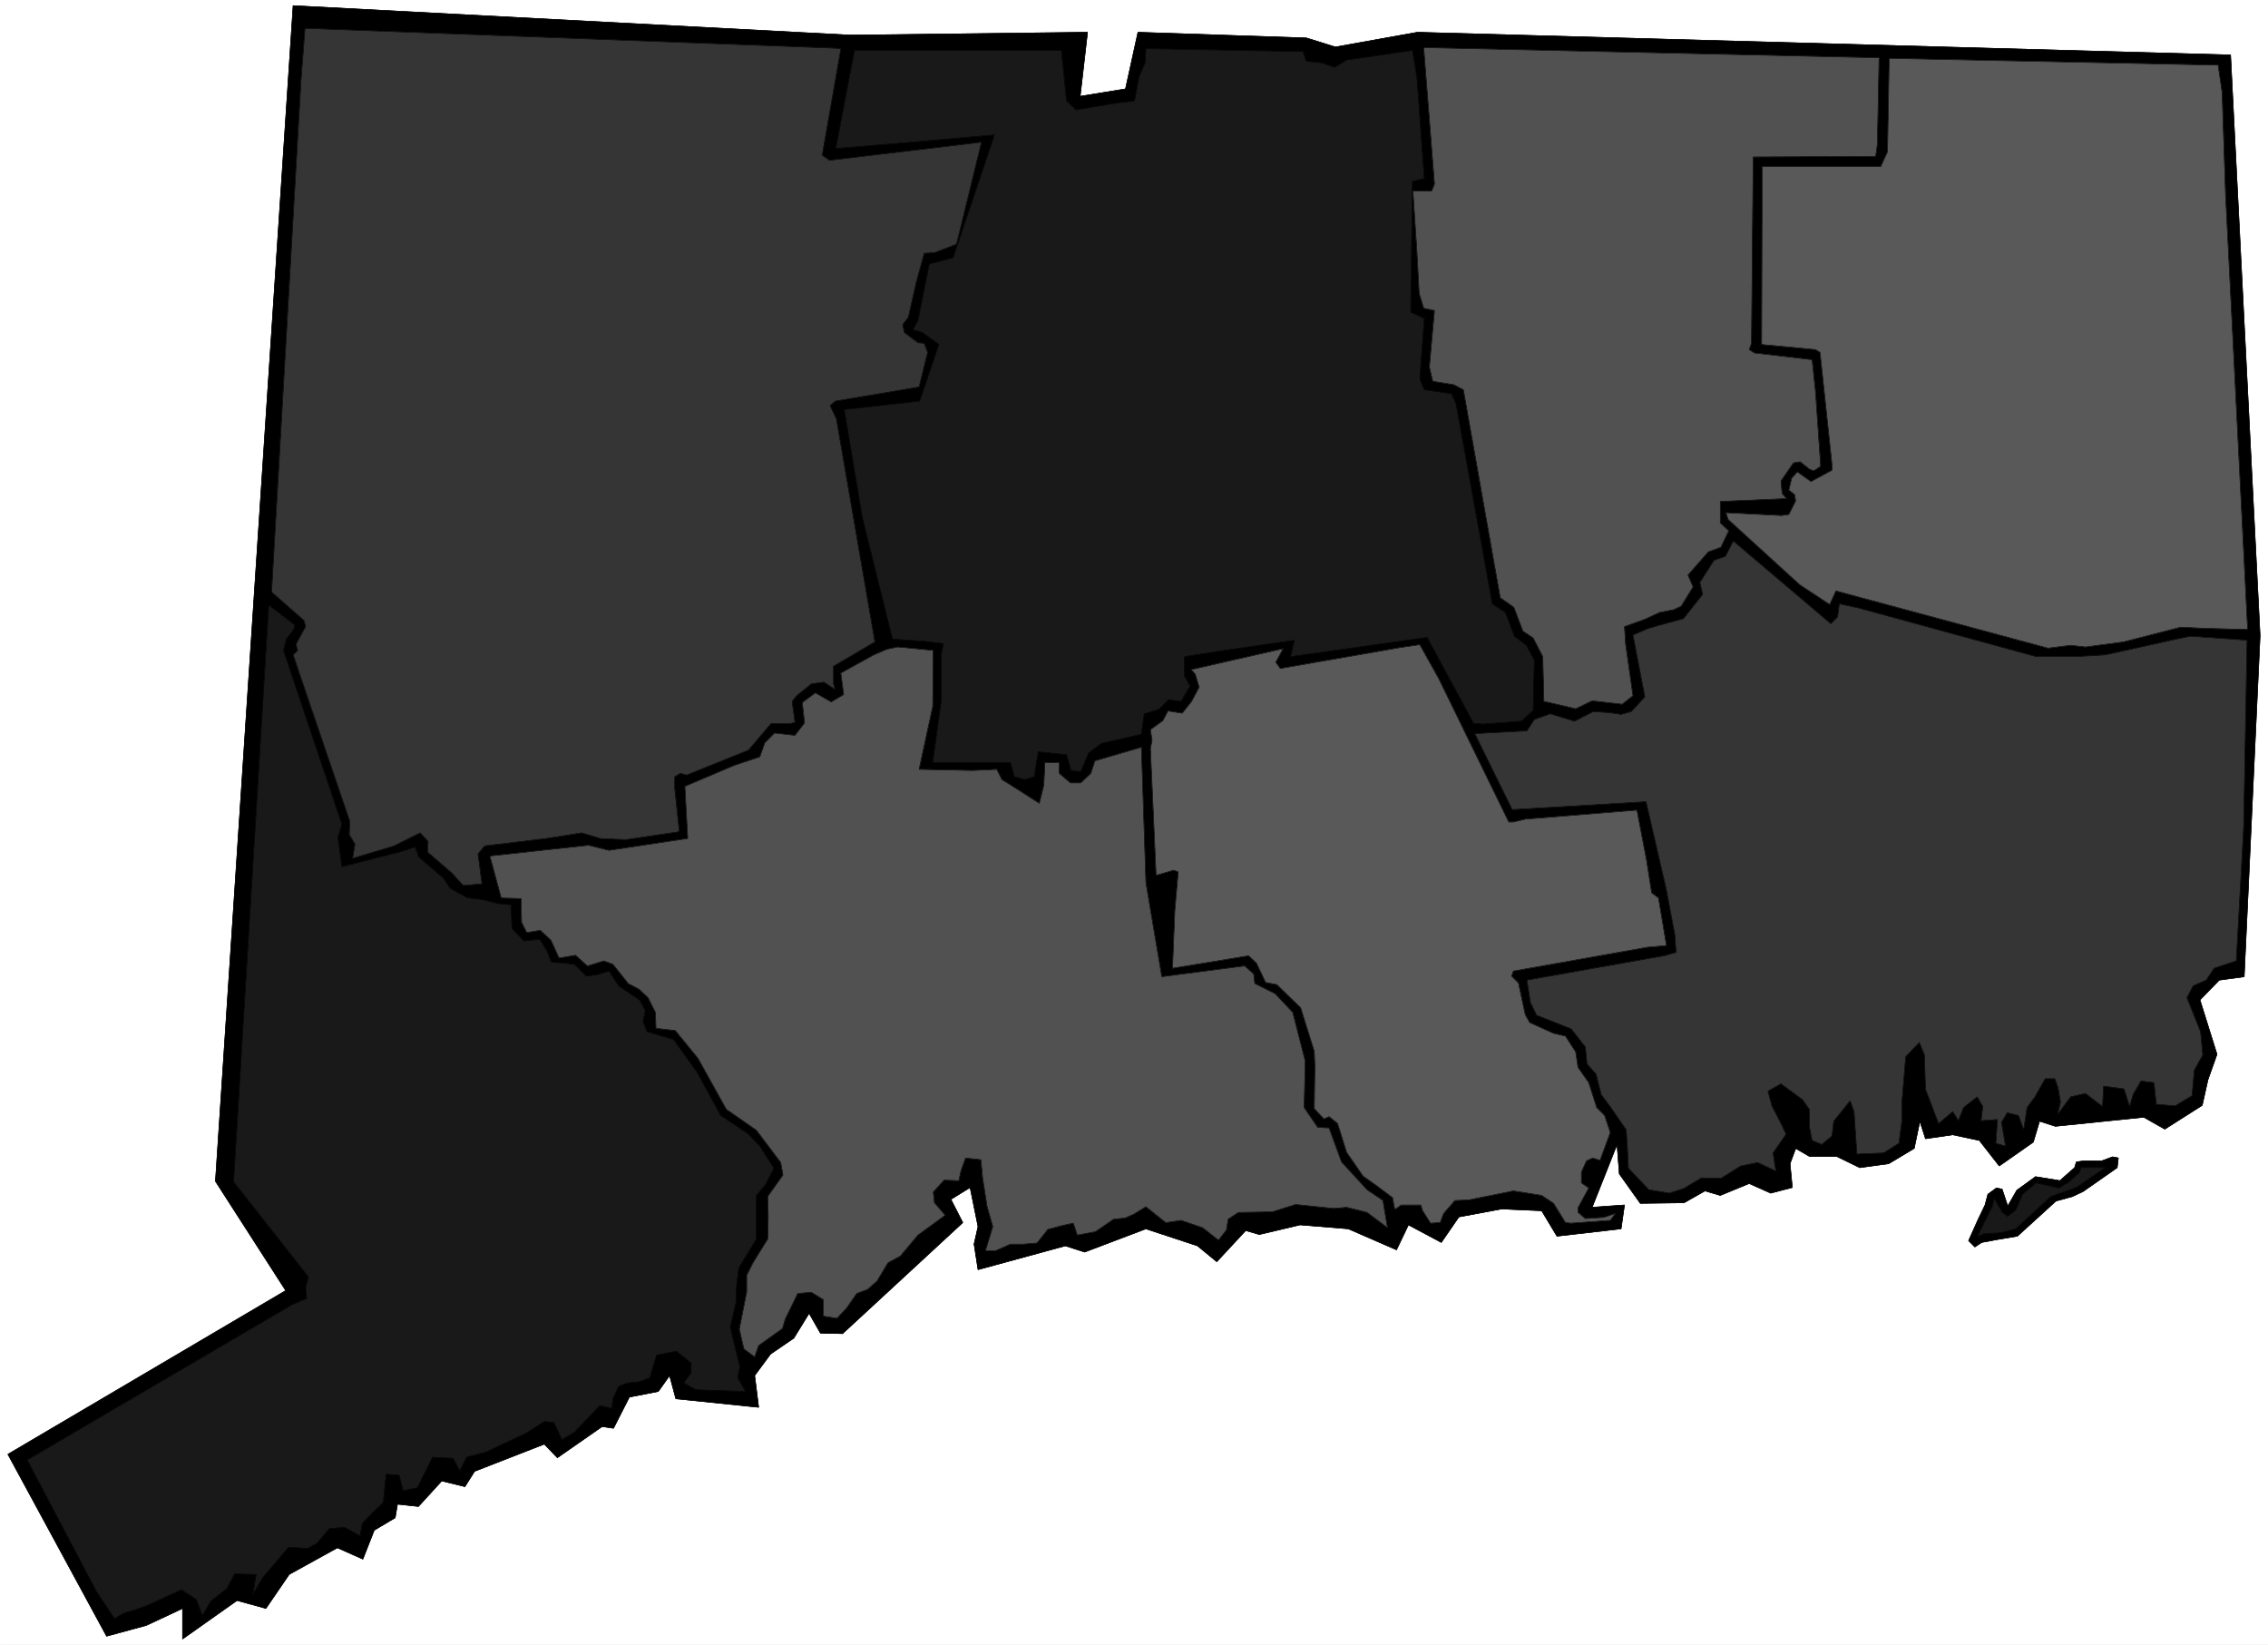
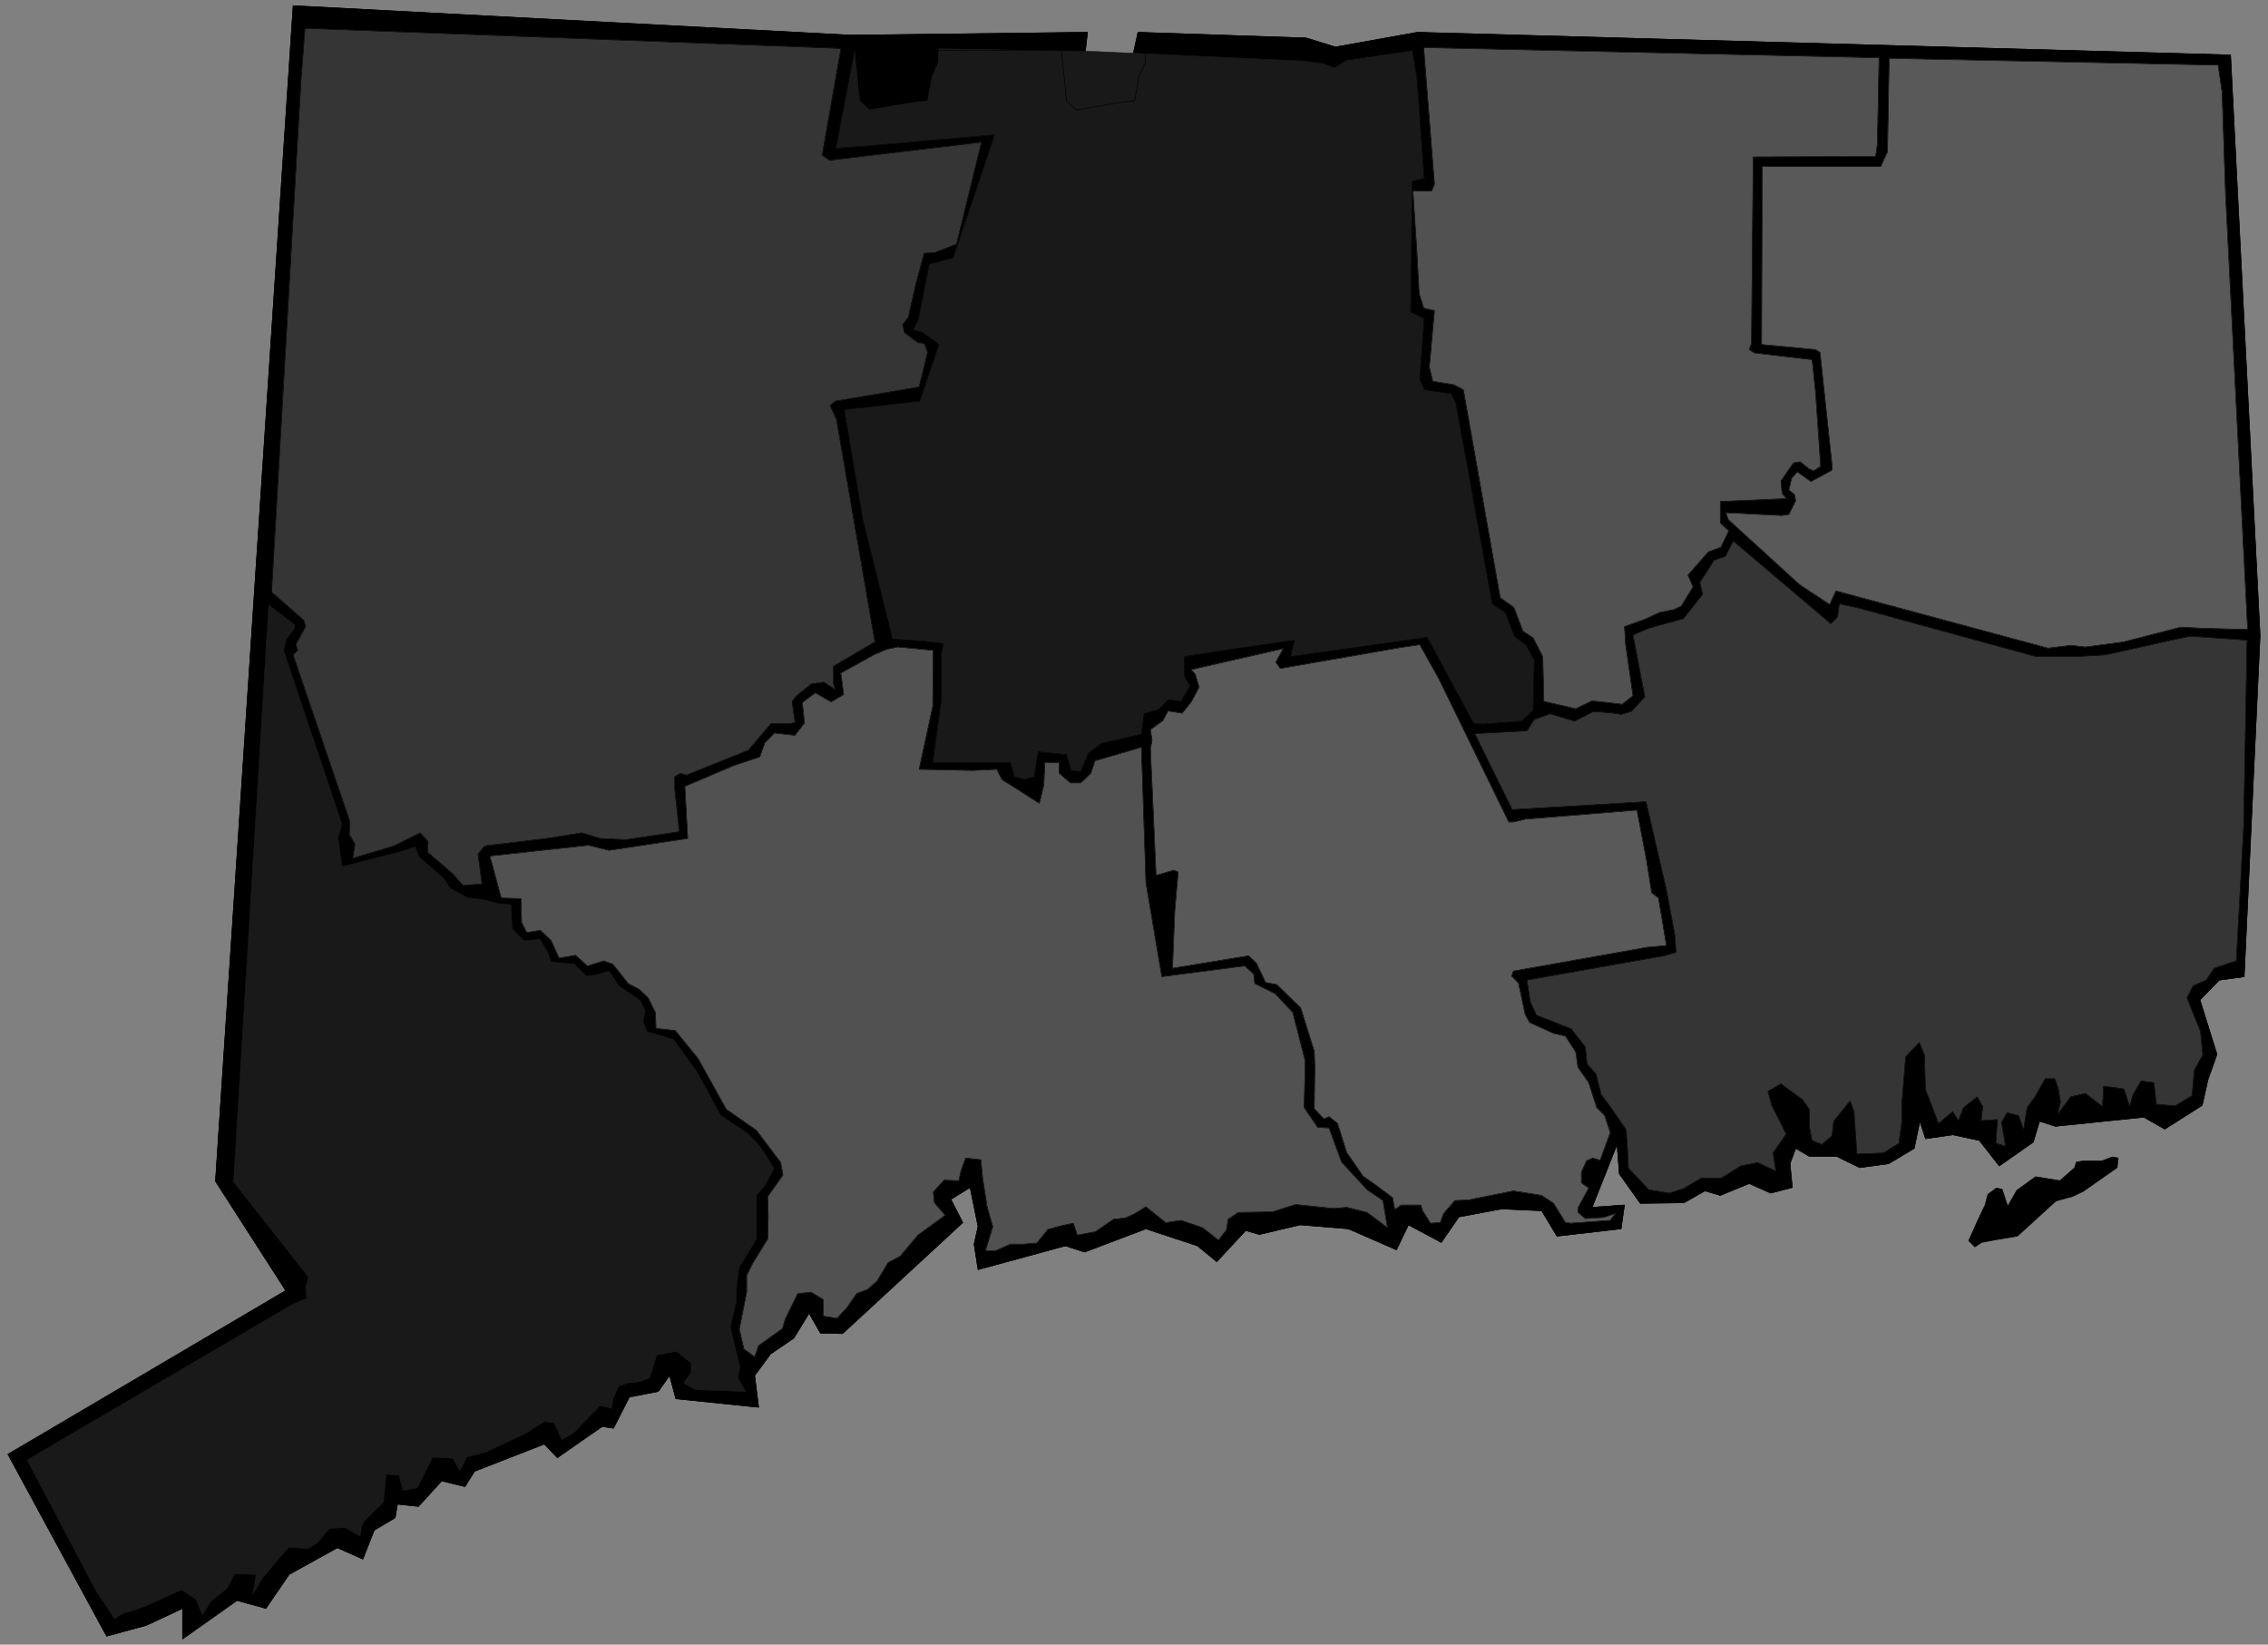
<svg xmlns="http://www.w3.org/2000/svg" width="3996.021" height="2897.307" viewBox="0 0 2997.016 2172.981">
  <rect x="0" y="0" width="2997.016" height="2172.981" fill="#808080" stroke="none" />
  <defs>
    <clipPath id="a">
-       <path d="M0 0h2997.016v2170.89H0Zm0 0" />
-     </clipPath>
+       </clipPath>
  </defs>
-   <path style="fill:#fff;fill-opacity:1;fill-rule:nonzero;stroke:none" d="M0 2170.89h2997.016V-2.09H0Zm0 0" transform="translate(0 2.09)" />
  <g clip-path="url(#a)" transform="translate(0 2.09)">
    <path style="fill:#fff;fill-opacity:1;fill-rule:evenodd;stroke:#fff;stroke-width:.19;stroke-linecap:square;stroke-linejoin:bevel;stroke-miterlimit:10;stroke-opacity:1" d="M0 .25h766.5V556H0Zm0 0" transform="matrix(3.91 0 0 -3.91 0 2171.87)" />
  </g>
  <path style="fill:#000;fill-opacity:1;fill-rule:evenodd;stroke:#000;stroke-width:.19;stroke-linecap:square;stroke-linejoin:bevel;stroke-miterlimit:10;stroke-opacity:1" d="M36.03 3.12 2.68 64.58l93.9 55.32-23.76 36.95 26.25 397.24 188.37-9.96 80.1.96-2.49-21.63 15.33 2.48 4.21 19.15 56.91-1.92 9.78-3.06 27.78 4.98 274.79-7.66 9.97-196.22-5.37-115.25-8.43-1.15-6.52-6.7 5.75-18.38-3.06-8.61-1.92-8.62-12.65-8.04-7.09 4.02-29.89-3.06-5.36 1.72-2.11-7.08-11.5-8.04-6.71 8.61-9 1.92-9.2-1.34-1.92 5.93-1.91-9.19-8.63-5.17-9.77-1.34-7.86 3.83h-9.19l-4.6 2.68-1.92-5.17.77-8.04-7.29-1.91-7.28 3.25-9.77-4.02-5.17 1.53-7.09-4.02-14.76-.19-7.09 9.96-.77 9.95-8.43-21.25 10.93.77-1.15-8.04-21.66-2.49-5.17 8.61-13.61.58-14.37-2.68-5.94-8.62-11.11 5.94-4.03-8.43-16.29 7.09-16.28 1.34-13.8-3.26-4.6 1.34-9.77-10.53-6.52 5.36-17.44 5.75-20.69-7.85-6.52 2.1-29.51-8.04-1.34 8.62 1.34 5.93-2.68 13.21-6.51-4.02 4.02-7.85-40.63-37.52-7.47.19-3.83 6.7-5.18-8.42-7.85-5.36-5.37-7.27 1.34-10.73-27.97 2.88-2.11 7.85-3.83-5.37-9.78-1.91-5.36-10.53-3.83.58-15.14-10.53-4.41 4.59-23.57-9.19-3.26-5.17-7.85 1.92-7.86-8.62-7.09.77-.77-4.6-7.09-4.21-3.83-9.76-8.62 3.83-16.29-9-7.86-11.49-9.77 2.68L61.7 2.17V12.5L49.44 6.76Zm0 0" transform="matrix(3.91 0 0 -3.91 0 2173.96)" />
  <path style="fill:none;stroke:#000;stroke-width:.19;stroke-linecap:square;stroke-linejoin:bevel;stroke-miterlimit:10;stroke-opacity:1" d="M36.03 3.12 2.68 64.58l93.9 55.32-23.76 36.95 26.25 397.24 188.37-9.96 80.1.96-2.49-21.63 15.33 2.48 4.21 19.15 56.91-1.92 9.78-3.06 27.78 4.98 274.79-7.66 9.97-196.22-5.37-115.25-8.43-1.15-6.52-6.7 5.75-18.38-3.06-8.61-1.92-8.62-12.65-8.04-7.09 4.02-29.89-3.06-5.36 1.72-2.11-7.08-11.5-8.04-6.71 8.61-9 1.92-9.2-1.34-1.92 5.93-1.91-9.19-8.63-5.17-9.77-1.34-7.86 3.83h-9.19l-4.6 2.68-1.92-5.17.77-8.04-7.29-1.91-7.28 3.25-9.77-4.02-5.17 1.53-7.09-4.02-14.76-.19-7.09 9.96-.77 9.95-8.43-21.25 10.93.77-1.15-8.04-21.66-2.49-5.17 8.61-13.61.58-14.37-2.68-5.94-8.62-11.11 5.94-4.03-8.43-16.29 7.09-16.28 1.34-13.8-3.26-4.6 1.34-9.77-10.53-6.52 5.36-17.44 5.75-20.69-7.85-6.52 2.1-29.51-8.04-1.34 8.62 1.34 5.93-2.68 13.21-6.51-4.02 4.02-7.85-40.63-37.52-7.47.19-3.83 6.7-5.18-8.42-7.85-5.36-5.37-7.27 1.34-10.73-27.97 2.88-2.11 7.85-3.83-5.37-9.78-1.91-5.36-10.53-3.83.58-15.14-10.53-4.41 4.59-23.57-9.19-3.26-5.17-7.85 1.92-7.86-8.62-7.09.77-.77-4.6-7.09-4.21-3.83-9.76-8.62 3.83-16.29-9-7.86-11.49-9.77 2.68L61.7 2.17V12.5L49.44 6.76Zm0 0" transform="matrix(3.91 0 0 -3.91 0 2173.96)" />
  <path style="fill:#353535;fill-opacity:1;fill-rule:evenodd;stroke:#353535;stroke-width:.19;stroke-linecap:square;stroke-linejoin:bevel;stroke-miterlimit:10;stroke-opacity:1" d="m284.18 539.54-6.32-35.99 2.49-1.73 45.03 5.36 6.32.77-8.43-34.46-7.47-2.87-3.45-.19-2.68-9.77-2.69-11.87-1.91-2.48.57-2.68 4.6-3.45 2.11-.19 1.15-3.07-2.88-11.67-28.36-4.79-1.72-1.53 2.11-4.4 13.03-75.43-13.99-8.23v-5.94l.57-1.91-3.83 2.49-4.21-.58-4.99-4.02-1.53-1.91.96-7.09-1.53-.38h-6.52l-7.67-9-20.88-8.42-2.11.58-1.92-1.15v-4.02l1.54-14.55-18.02-2.68-8.62.38-6.32 1.91-12.08-1.91-20.69-2.49-2.3-2.68 1.34-10.15-6.32-.57-3.83 4.21-8.24 7.09.19 3.63-2.69 2.87-8.81-4.4-13.99-4.21.77 4.79-1.92 3.25.19 4.4-19.16 56.29 1.53 1.53-.57 2.1 3.26 5.94-.58 2.1-10.92 9.58 9.96 173.06 1.34 17.42 178.79-6.7zm0 0" transform="matrix(3.91 0 0 -3.91 0 2173.96)" />
  <path style="fill:none;stroke:#000;stroke-width:.19;stroke-linecap:square;stroke-linejoin:bevel;stroke-miterlimit:10;stroke-opacity:1" d="m284.18 539.54-6.32-35.99 2.49-1.73 45.03 5.36 6.32.77-8.43-34.46-7.47-2.87-3.45-.19-2.68-9.77-2.69-11.87-1.91-2.48.57-2.68 4.6-3.45 2.11-.19 1.15-3.07-2.88-11.67-28.36-4.79-1.72-1.53 2.11-4.4 13.03-75.43-13.99-8.23v-5.94l.57-1.91-3.83 2.49-4.21-.58-4.99-4.02-1.53-1.91.96-7.09-1.53-.38h-6.52l-7.67-9-20.88-8.42-2.11.58-1.92-1.15v-4.02l1.54-14.55-18.02-2.68-8.62.38-6.32 1.91-12.08-1.91-20.69-2.49-2.3-2.68 1.34-10.15-6.32-.57-3.83 4.21-8.24 7.09.19 3.63-2.69 2.87-8.81-4.4-13.99-4.21.77 4.79-1.92 3.25.19 4.4-19.16 56.29 1.53 1.53-.57 2.1 3.26 5.94-.58 2.1-10.92 9.58 9.96 173.06 1.34 17.42 178.79-6.7zm0 0" transform="matrix(3.91 0 0 -3.91 0 2173.96)" />
-   <path style="fill:#191919;fill-opacity:1;fill-rule:evenodd;stroke:#191919;stroke-width:.19;stroke-linecap:square;stroke-linejoin:bevel;stroke-miterlimit:10;stroke-opacity:1" d="m441.5 535.32 5.18-.57 4.41-1.53 4.02 2.49 22.23 3.25 1.53-9.19 2.49-34.07-4.02-.96-.58-44.22 4.6-2.11-1.53-20.48 1.53-3.64 9.2-1.34 1.53-3.45 12.27-67.57 4.4-2.88 3.07-8.04 4.02-3.06 2.69-4.98-.39-17.03-4.02-3.64-12.84-.96-3.26.19-15.71 29.1-46.18-6.51 1.34 5.55-23.76-3.44-13.42-2.11v-6.51l1.92-3.44-3.07-5.17-4.21.57-3.26-3.25-4.98-1.53-.96-6.9-13.41-3.06-4.41-3.25-2.68-6.32-3.26.38-1.53 5.36-9.58.96-1.35-8.42-3.25-.96-3.45.96-1.34 4.78h-26.26l2.88 20.87v15.7l.76 3.63-6.13.77-11.11.77-10.16 40.96-6.13 36.57 25.49 2.87 6.51 19.14-5.56 4.03-3.25.95 1.72 3.07 3.83 19.14 8.05 2.11 13.99 41.54-37.18-3.26-16.47-1.34 6.32 33.12h69.94l1.73-17.04 3.25-3.06 13.61 2.3 6.13.76 1.53 8.24 2.11 4.78.19 4.6 53.08-.96zm0 0" transform="matrix(3.91 0 0 -3.91 0 2173.96)" />
+   <path style="fill:#191919;fill-opacity:1;fill-rule:evenodd;stroke:#191919;stroke-width:.19;stroke-linecap:square;stroke-linejoin:bevel;stroke-miterlimit:10;stroke-opacity:1" d="m441.5 535.32 5.18-.57 4.41-1.53 4.02 2.49 22.23 3.25 1.53-9.19 2.49-34.07-4.02-.96-.58-44.22 4.6-2.11-1.53-20.48 1.53-3.64 9.2-1.34 1.53-3.45 12.27-67.57 4.4-2.88 3.07-8.04 4.02-3.06 2.69-4.98-.39-17.03-4.02-3.64-12.84-.96-3.26.19-15.71 29.1-46.18-6.51 1.34 5.55-23.76-3.44-13.42-2.11v-6.51l1.92-3.44-3.07-5.17-4.21.57-3.26-3.25-4.98-1.53-.96-6.9-13.41-3.06-4.41-3.25-2.68-6.32-3.26.38-1.53 5.36-9.58.96-1.35-8.42-3.25-.96-3.45.96-1.34 4.78h-26.26l2.88 20.87v15.7l.76 3.63-6.13.77-11.11.77-10.16 40.96-6.13 36.57 25.49 2.87 6.51 19.14-5.56 4.03-3.25.95 1.72 3.07 3.83 19.14 8.05 2.11 13.99 41.54-37.18-3.26-16.47-1.34 6.32 33.12l1.73-17.04 3.25-3.06 13.61 2.3 6.13.76 1.53 8.24 2.11 4.78.19 4.6 53.08-.96zm0 0" transform="matrix(3.91 0 0 -3.91 0 2173.96)" />
  <path style="fill:none;stroke:#000;stroke-width:.19;stroke-linecap:square;stroke-linejoin:bevel;stroke-miterlimit:10;stroke-opacity:1" d="m441.5 535.32 5.18-.57 4.41-1.53 4.02 2.49 22.23 3.25 1.53-9.19 2.49-34.07-4.02-.96-.58-44.22 4.6-2.11-1.53-20.48 1.53-3.64 9.2-1.34 1.53-3.45 12.27-67.57 4.4-2.88 3.07-8.04 4.02-3.06 2.69-4.98-.39-17.03-4.02-3.64-12.84-.96-3.26.19-15.71 29.1-46.18-6.51 1.34 5.55-23.76-3.44-13.42-2.11v-6.51l1.92-3.44-3.07-5.17-4.21.57-3.26-3.25-4.98-1.53-.96-6.9-13.41-3.06-4.41-3.25-2.68-6.32-3.26.38-1.53 5.36-9.58.96-1.35-8.42-3.25-.96-3.45.96-1.34 4.78h-26.26l2.88 20.87v15.7l.76 3.63-6.13.77-11.11.77-10.16 40.96-6.13 36.57 25.49 2.87 6.51 19.14-5.56 4.03-3.25.95 1.72 3.07 3.83 19.14 8.05 2.11 13.99 41.54-37.18-3.26-16.47-1.34 6.32 33.12h69.94l1.73-17.04 3.25-3.06 13.61 2.3 6.13.76 1.53 8.24 2.11 4.78.19 4.6 53.08-.96zm0 0" transform="matrix(3.91 0 0 -3.91 0 2173.96)" />
  <path style="fill:#515151;fill-opacity:1;fill-rule:evenodd;stroke:#515151;stroke-width:.19;stroke-linecap:square;stroke-linejoin:bevel;stroke-miterlimit:10;stroke-opacity:1" d="m634.47 507.18-.57-4.02-41.4-.19-.57-62.98-.77-2.11 1.73-1.15 19.54-2.29 1.15-10.92 1.73-25.07-2.3-1.54-1.53.58-3.07 2.49-2.3-.39-4.22-6.12.39-4.21 1.53-1.73-22.42-.95v-7.28l2.87-2.68-2.68-5.55-4.21-1.53-6.9-7.85 1.72-4.02-4.02-6.51-2.49-1.15-4.79-.96-4.99-2.29-6.89-2.49.38-5.94 2.49-17.42-3.64-2.87-10.16 1.15-5.55-2.68-9.01 2.11-1.73.38-.38 15.12-3.26 6.32-3.45 2.3-3.06 8.04-4.6 3.25-12.46 70.26-3.25 1.72-7.09 1.15-1.15 4.79 1.72 19.14-3.64.77-1.53 4.97-.77 14.36-1.34 20.29h6.32l.96 2.3-3.64 46.14 153.88-3.45zm0 0" transform="matrix(3.91 0 0 -3.91 0 2173.96)" />
  <path style="fill:none;stroke:#000;stroke-width:.19;stroke-linecap:square;stroke-linejoin:bevel;stroke-miterlimit:10;stroke-opacity:1" d="m634.47 507.18-.57-4.02-41.4-.19-.57-62.98-.77-2.11 1.73-1.15 19.54-2.29 1.15-10.92 1.73-25.07-2.3-1.54-1.53.58-3.07 2.49-2.3-.39-4.22-6.12.39-4.21 1.53-1.73-22.42-.95v-7.28l2.87-2.68-2.68-5.55-4.21-1.53-6.9-7.85 1.72-4.02-4.02-6.51-2.49-1.15-4.79-.96-4.99-2.29-6.89-2.49.38-5.94 2.49-17.42-3.64-2.87-10.16 1.15-5.55-2.68-9.01 2.11-1.73.38-.38 15.12-3.26 6.32-3.45 2.3-3.06 8.04-4.6 3.25-12.46 70.26-3.25 1.72-7.09 1.15-1.15 4.79 1.72 19.14-3.64.77-1.53 4.97-.77 14.36-1.34 20.29h6.32l.96 2.3-3.64 46.14 153.88-3.45zm0 0" transform="matrix(3.91 0 0 -3.91 0 2173.96)" />
  <path style="fill:#595959;fill-opacity:1;fill-rule:evenodd;stroke:#595959;stroke-width:.19;stroke-linecap:square;stroke-linejoin:bevel;stroke-miterlimit:10;stroke-opacity:1" d="m750.98 524.8 1.15-34.27 7.47-147.22-14.56.38-8.05.39-19.35-4.98-12.84-1.72-4.99.57-7.66-.96-71.67 19.34-2.11-4.6-10.15 6.7-24.15 22.02-.76 2.3 18.78-.96 2.49.38 2.3 4.6-.39 2.1-1.91 1.53.95 4.03 1.92 2.1 4.6-3.25 7.09 3.83v2.1l-4.02 37.71-1.54.96-18.2 1.72.19 60.12h40.05l2.3 4.97.57 31.59 111.15-2.3zm0 0" transform="matrix(3.91 0 0 -3.91 0 2173.96)" />
  <path style="fill:none;stroke:#000;stroke-width:.19;stroke-linecap:square;stroke-linejoin:bevel;stroke-miterlimit:10;stroke-opacity:1" d="m750.98 524.8 1.15-34.27 7.47-147.22-14.56.38-8.05.39-19.35-4.98-12.84-1.72-4.99.57-7.66-.96-71.67 19.34-2.11-4.6-10.15 6.7-24.15 22.02-.76 2.3 18.78-.96 2.49.38 2.3 4.6-.39 2.1-1.91 1.53.95 4.03 1.92 2.1 4.6-3.25 7.09 3.83v2.1l-4.02 37.71-1.54.96-18.2 1.72.19 60.12h40.05l2.3 4.97.57 31.59 111.15-2.3zm0 0" transform="matrix(3.91 0 0 -3.91 0 2173.96)" />
  <path style="fill:#353535;fill-opacity:1;fill-rule:evenodd;stroke:#353535;stroke-width:.19;stroke-linecap:square;stroke-linejoin:bevel;stroke-miterlimit:10;stroke-opacity:1" d="m621.06 347.52.57 4.41 6.33-1.34 60.17-16.47h13.41l9.96.58 24.15 5.36 4.6.95 19.16-1.34-1.15-63.36-2.49-44.99-7.47-2.49-2.69-4.02-4.4-1.91-2.11-4.02 4.6-11.49.76-7.85-2.87-5.17-.77-8.61-5.75-3.45-6.32.57-.77 7.28-4.4.57-2.69-4.59-1.15-4.02-1.91 5.93-6.9.96-.38-6.89-5.75 4.4-4.99-1.15-4.4-5.93.96 4.21-.77 4.59-1.15 3.26h-3.26l-3.45-6.13-2.68-3.63-1.15-7.47-1.73 4.79-3.83.95-1.91-3.25 1.34-8.04-3.26.96.57 8.04-5.55-.39.57 4.79-1.91 3.25-4.6-3.63-1.73-4.41-1.91 3.07-4.79-4.02-4.41 11.48-.38 11.68-1.73 4.21-4.6-4.78-1.34-16.09v-6.12l-.96-7.08-5.17-3.26-9.01-.38-.96 14.36-1.34 3.63-5.55-6.89-.58-4.98-3.45-2.87-3.26 1.34-.95 4.79v5.74l-2.3 3.26-7.29 5.36-4.4-2.49 1.34-4.98 2.68-5.17 2.11-4.4-4.41-6.32.96-6.13-6.13 2.88-5.75-1.15-6.71-4.21-6.51.19-6.14-3.64-4.79-1.53-6.89 1.15-6.9 7.27-.39 8.04-.38 4.98-5.17 7.47-3.26 4.4-1.73 6.89-3.06 3.45-.58 5.74-4.79 6.13-11.69 4.59-2.1 4.4-1.15 7.47 46.37 8.23 4.02 1.15-.38 5.74-2.87 15.32-6.9 29.86-45.23-2.68-12.64 25.66 17.63.95 2.49 3.83 5.36 1.92 8.24-2.49 6.33 3.25 5.55-.38 3.84-.58 3.45.96 4.59 4.98-4.02 20.87 4.79 2.1 3.83 1.15 8.43 2.3 6.52 8.23-.96 4.02 4.79 7.47 3.83 1.34 2.69 5.17 32.96-27.95zm0 0" transform="matrix(3.91 0 0 -3.91 0 2173.96)" />
  <path style="fill:none;stroke:#000;stroke-width:.19;stroke-linecap:square;stroke-linejoin:bevel;stroke-miterlimit:10;stroke-opacity:1" d="m621.06 347.52.57 4.41 6.33-1.34 60.17-16.47h13.41l9.96.58 24.15 5.36 4.6.95 19.16-1.34-1.15-63.36-2.49-44.99-7.47-2.49-2.69-4.02-4.4-1.91-2.11-4.02 4.6-11.49.76-7.85-2.87-5.17-.77-8.61-5.75-3.45-6.32.57-.77 7.28-4.4.57-2.69-4.59-1.15-4.02-1.91 5.93-6.9.96-.38-6.89-5.75 4.4-4.99-1.15-4.4-5.93.96 4.21-.77 4.59-1.15 3.26h-3.26l-3.45-6.13-2.68-3.63-1.15-7.47-1.73 4.79-3.83.95-1.91-3.25 1.34-8.04-3.26.96.57 8.04-5.55-.39.57 4.79-1.91 3.25-4.6-3.63-1.73-4.41-1.91 3.07-4.79-4.02-4.41 11.48-.38 11.68-1.73 4.21-4.6-4.78-1.34-16.09v-6.12l-.96-7.08-5.17-3.26-9.01-.38-.96 14.36-1.34 3.63-5.55-6.89-.58-4.98-3.45-2.87-3.26 1.34-.95 4.79v5.74l-2.3 3.26-7.29 5.36-4.4-2.49 1.34-4.98 2.68-5.17 2.11-4.4-4.41-6.32.96-6.13-6.13 2.88-5.75-1.15-6.71-4.21-6.51.19-6.14-3.64-4.79-1.53-6.89 1.15-6.9 7.27-.39 8.04-.38 4.98-5.17 7.47-3.26 4.4-1.73 6.89-3.06 3.45-.58 5.74-4.79 6.13-11.69 4.59-2.1 4.4-1.15 7.47 46.37 8.23 4.02 1.15-.38 5.74-2.87 15.32-6.9 29.86-45.23-2.68-12.64 25.66 17.63.95 2.49 3.83 5.36 1.92 8.24-2.49 6.33 3.25 5.55-.38 3.84-.58 3.45.96 4.59 4.98-4.02 20.87 4.79 2.1 3.83 1.15 8.43 2.3 6.52 8.23-.96 4.02 4.79 7.47 3.83 1.34 2.69 5.17 32.96-27.95zm0 0" transform="matrix(3.91 0 0 -3.91 0 2173.96)" />
  <path style="fill:#191919;fill-opacity:1;fill-rule:evenodd;stroke:#191919;stroke-width:.19;stroke-linecap:square;stroke-linejoin:bevel;stroke-miterlimit:10;stroke-opacity:1" d="m99.26 343.31-2.49-3.25-.96-3.83 19.74-58.77-1.34-4.41 1.34-9.95 20.12 5.17 4.6 1.53 1.34-3.45 8.24-7.08 2.3-3.45 5.94-3.25 4.98-.58 5.37-1.34 4.21-.38.39-8.04 4.02-4.21 5.37.57 2.49-4.02 1.34-3.63 7.86-.77 4.02-4.02 3.26.38 4.41 1.34 3.25-4.97 7.28-4.98 1.73-3.45-.77-3.64 1.34-3.44 9.01-2.68 7.86-10.91 8.05-14.74 9.19-6.13 4.03-4.21 4.79-7.47-2.88-5.55-3.06-3.64v-14.74l-5.94-9.76-.77-6.13-.19-5.55-1.92-8.23 1.92-8.23 1.34-5.17-.77-3.83 2.69-4.6-16.87.58-4.02 2.3 2.49 3.44v3.26l-4.98 4.02-6.71-1.34-2.3-7.66-3.64-1.34-3.83-.38-3.07-1.15-1.91-4.21-.39-3.26-4.02.96-8.62-9-4.22-2.49-2.68 5.75-3.26.38-5.94-3.83-13.8-6.51-6.51-1.72-2.3-4.6-2.3 4.22-6.9.38-5.17-10.34-4.79-.96-1.35 5.17-4.4.38-.96-9.57-3.45-3.25-3.64-3.83-.77-4.21-5.17 2.87-5.18-.38-4.21-4.98-3.07-1.72-6.51.38-8.82-10.34-3.26-5.55 1.15 6.7-7.28.19-2.68-4.98-5.37-4.21-2.87-4.78-2.11 5.36-4.98 3.25-11.69-5.36-4.21-1.53-3.45-.96-3.26-1.91-6.13 9.19L9.2 62.66l89.49 52.46 4.98 2.1-.38 3.64.95 3.64-25.29 32.16 11.88 194.88 8.81-6.7zm0 0" transform="matrix(3.91 0 0 -3.91 0 2173.96)" />
-   <path style="fill:none;stroke:#000;stroke-width:.19;stroke-linecap:square;stroke-linejoin:bevel;stroke-miterlimit:10;stroke-opacity:1" d="m99.26 343.31-2.49-3.25-.96-3.83 19.74-58.77-1.34-4.41 1.34-9.95 20.12 5.17 4.6 1.53 1.34-3.45 8.24-7.08 2.3-3.45 5.94-3.25 4.98-.58 5.37-1.34 4.21-.38.39-8.04 4.02-4.21 5.37.57 2.49-4.02 1.34-3.63 7.86-.77 4.02-4.02 3.26.38 4.41 1.34 3.25-4.97 7.28-4.98 1.73-3.45-.77-3.64 1.34-3.44 9.01-2.68 7.86-10.91 8.05-14.74 9.19-6.13 4.03-4.21 4.79-7.47-2.88-5.55-3.06-3.64v-14.74l-5.94-9.76-.77-6.13-.19-5.55-1.92-8.23 1.92-8.23 1.34-5.17-.77-3.83 2.69-4.6-16.87.58-4.02 2.3 2.49 3.44v3.26l-4.98 4.02-6.71-1.34-2.3-7.66-3.64-1.34-3.83-.38-3.07-1.15-1.91-4.21-.39-3.26-4.02.96-8.62-9-4.22-2.49-2.68 5.75-3.26.38-5.94-3.83-13.8-6.51-6.51-1.72-2.3-4.6-2.3 4.22-6.9.38-5.17-10.34-4.79-.96-1.35 5.17-4.4.38-.96-9.57-3.45-3.25-3.64-3.83-.77-4.21-5.17 2.87-5.18-.38-4.21-4.98-3.07-1.72-6.51.38-8.82-10.34-3.26-5.55 1.15 6.7-7.28.19-2.68-4.98-5.37-4.21-2.87-4.78-2.11 5.36-4.98 3.25-11.69-5.36-4.21-1.53-3.45-.96-3.26-1.91-6.13 9.19L9.2 62.66l89.49 52.46 4.98 2.1-.38 3.64.95 3.64-25.29 32.16 11.88 194.88 8.81-6.7zm0 0" transform="matrix(3.91 0 0 -3.91 0 2173.96)" />
  <path style="fill:#595959;fill-opacity:1;fill-rule:evenodd;stroke:#595959;stroke-width:.19;stroke-linecap:square;stroke-linejoin:bevel;stroke-miterlimit:10;stroke-opacity:1" d="M509.91 278.22h1.54l4.02.96 37.75 3.06 3.26-17.04 1.72-10.91 2.3-1.72 2.69-16.08-6.52-.58-45.22-8.04-.58-1.72 2.3-2.3 2.3-10.72 1.53-2.68 8.05-3.64 4.03-.95 3.45-5.36.76-5.17 3.64-5.17 2.69-8.42 2.68-2.68 1.91-5.75-3.44-9.38-2.5.77-2.1-.96-1.73-3.83v-3.64l2.49-1.72-3.64-6.7v-1.53l2.49-2.11 6.14.39 4.02 1.34-1.73-2.3-13.22-.96-1.91.19-4.03 6.51-4.02 2.68-9.58 1.53-15.14-3.06-4.6-.19-3.83-4.4-1.15-3.07-3.26-.19-2.68 4.21-.58 1.92h-6.7l-2.11-1.53-.77 4.02-5.36 4.02-4.6 3.25-5.56 8.04-3.07 9.77-2.87 2.29-1.73-.76-3.25 3.44.19 14.36-.19 4.98-4.6 14.74-8.05 7.85-3.83.76-3.07 6.51-2.68 2.49-25.68-4.21.77 19.34 1.15 13.2-1.54.58-5.94-1.72-1.91 42.88.57 2.68-.57 3.64 4.21 3.06 1.73 3.25 4.79-.76 3.06 3.83 2.69 4.97-1.34 4.41-1.35 1.53 31.05 7.08-2.49-4.59 1.53-2.11 40.62 7.08 6.52.96 6.32-11.29zm0 0" transform="matrix(3.91 0 0 -3.91 0 2173.96)" />
  <path style="fill:none;stroke:#000;stroke-width:.19;stroke-linecap:square;stroke-linejoin:bevel;stroke-miterlimit:10;stroke-opacity:1" d="M509.91 278.22h1.54l4.02.96 37.75 3.06 3.26-17.04 1.72-10.91 2.3-1.72 2.69-16.08-6.52-.58-45.22-8.04-.58-1.72 2.3-2.3 2.3-10.72 1.53-2.68 8.05-3.64 4.03-.95 3.45-5.36.76-5.17 3.64-5.17 2.69-8.42 2.68-2.68 1.91-5.75-3.44-9.38-2.5.77-2.1-.96-1.73-3.83v-3.64l2.49-1.72-3.64-6.7v-1.53l2.49-2.11 6.14.39 4.02 1.34-1.73-2.3-13.22-.96-1.91.19-4.03 6.51-4.02 2.68-9.58 1.53-15.14-3.06-4.6-.19-3.83-4.4-1.15-3.07-3.26-.19-2.68 4.21-.58 1.92h-6.7l-2.11-1.53-.77 4.02-5.36 4.02-4.6 3.25-5.56 8.04-3.07 9.77-2.87 2.29-1.73-.76-3.25 3.44.19 14.36-.19 4.98-4.6 14.74-8.05 7.85-3.83.76-3.07 6.51-2.68 2.49-25.68-4.21.77 19.34 1.15 13.2-1.54.58-5.94-1.72-1.91 42.88.57 2.68-.57 3.64 4.21 3.06 1.73 3.25 4.79-.76 3.06 3.83 2.69 4.97-1.34 4.41-1.35 1.53 31.05 7.08-2.49-4.59 1.53-2.11 40.62 7.08 6.52.96 6.32-11.29zm0 0" transform="matrix(3.91 0 0 -3.91 0 2173.96)" />
  <path style="fill:#515151;fill-opacity:1;fill-rule:evenodd;stroke:#515151;stroke-width:.19;stroke-linecap:square;stroke-linejoin:bevel;stroke-miterlimit:10;stroke-opacity:1" d="m315.22 317.28-4.6-21.25 18.02-.39 8.24.39 1.72-3.45 4.6-2.87 8.05-5.17 1.53 6.13.38 7.65h4.8v-3.63l3.83-3.26h3.45l3.45 3.26 1.34 4.21 15.71 4.59 1.53-45.75 5.37-31.78 27.98 3.64 3.06-2.68.39-3.26 6.89-3.44 5.94-6.32 4.22-16.47-.38-15.69 4.6-6.7 3.83-.2 4.21-11.48 8.63-9.38 5.36-3.64 1.54-9.19-6.9 5.17-6.9 1.72-4.41-.38-12.84 1.34-7.85-2.49-11.5-.19-3.45-2.3-.58-3.63-2.68-3.45-5.36 4.21-7.29 2.49-5.17-.77-6.71 5.36-4.02-2.48-3.07-1.34-3.83-.39-6.13-4.21-6.13-1.15-1.34 4.02-3.64-.76-4.99-1.34-3.64-4.6-4.6-.38h-4.4l-5.18-2.3h-3.26l2.5 8.23-1.92 6.7-1.53 9.77-.58 6.12-5.17.58-1.54-4.21-.76-3.45-4.98.19-3.65-4.02.39-3.64 3.64-4.21-9.2-6.7-5.94-7.08-4.22-2.3-3.64-6.12-3.25-2.88-3.64-1.34-3.45-4.97-3.26-3.45-4.6.77v5.55l-4.02 2.49-4.6-.39-4.22-8.61-.96-3.26-8.05-5.74-1.34-3.83-3.64 2.68-1.53 6.7 2.49 12.64v5.55l2.11 4.21 4.98 8.04.19 7.66-.19 6.7 5.17 7.27-.76 4.22-8.24 10.91-10.16 7.08-9.58 17.23-7.66 9.38-6.52.77-.19 5.36-2.49 4.98-3.07 2.87-3.64 1.91-5.17 6.51-3.07 1.15-5.56-1.72-4.02 3.63-5.56-.95-2.68 5.93-3.64 3.45-4.6-.77-1.73 3.45-.19 8.04-6.7.19-3.84 14.17 33.35 3.63 6.9-1.72 26.63 4.02-.96 17.61 16.67 7.09 8.63 2.87 1.72 4.78 3.26 3.26 6.9-.77 3.26 4.21-.77 6.9 4.41 3.25 5.36-3.06 4.22 2.49-.96 7.27 11.11 6.13 4.41 1.91 3.64.77 12.07-1.15zm0 0" transform="matrix(3.91 0 0 -3.91 0 2173.96)" />
  <path style="fill:none;stroke:#000;stroke-width:.19;stroke-linecap:square;stroke-linejoin:bevel;stroke-miterlimit:10;stroke-opacity:1" d="m315.22 317.28-4.6-21.25 18.02-.39 8.24.39 1.72-3.45 4.6-2.87 8.05-5.17 1.53 6.13.38 7.65h4.8v-3.63l3.83-3.26h3.45l3.45 3.26 1.34 4.21 15.71 4.59 1.53-45.75 5.37-31.78 27.98 3.64 3.06-2.68.39-3.26 6.89-3.44 5.94-6.32 4.22-16.47-.38-15.69 4.6-6.7 3.83-.2 4.21-11.48 8.63-9.38 5.36-3.64 1.54-9.19-6.9 5.17-6.9 1.72-4.41-.38-12.84 1.34-7.85-2.49-11.5-.19-3.45-2.3-.58-3.63-2.68-3.45-5.36 4.21-7.29 2.49-5.17-.77-6.71 5.36-4.02-2.48-3.07-1.34-3.83-.39-6.13-4.21-6.13-1.15-1.34 4.02-3.64-.76-4.99-1.34-3.64-4.6-4.6-.38h-4.4l-5.18-2.3h-3.26l2.5 8.23-1.92 6.7-1.53 9.77-.58 6.12-5.17.58-1.54-4.21-.76-3.45-4.98.19-3.65-4.02.39-3.64 3.64-4.21-9.2-6.7-5.94-7.08-4.22-2.3-3.64-6.12-3.25-2.88-3.64-1.34-3.45-4.97-3.26-3.45-4.6.77v5.55l-4.02 2.49-4.6-.39-4.22-8.61-.96-3.26-8.05-5.74-1.34-3.83-3.64 2.68-1.53 6.7 2.49 12.64v5.55l2.11 4.21 4.98 8.04.19 7.66-.19 6.7 5.17 7.27-.76 4.22-8.24 10.91-10.16 7.08-9.58 17.23-7.66 9.38-6.52.77-.19 5.36-2.49 4.98-3.07 2.87-3.64 1.91-5.17 6.51-3.07 1.15-5.56-1.72-4.02 3.63-5.56-.95-2.68 5.93-3.64 3.45-4.6-.77-1.73 3.45-.19 8.04-6.7.19-3.84 14.17 33.35 3.63 6.9-1.72 26.63 4.02-.96 17.61 16.67 7.09 8.63 2.87 1.72 4.78 3.26 3.26 6.9-.77 3.26 4.21-.77 6.9 4.41 3.25 5.36-3.06 4.22 2.49-.96 7.27 11.11 6.13 4.41 1.91 3.64.77 12.07-1.15zm0 0" transform="matrix(3.91 0 0 -3.91 0 2173.96)" />
  <path style="fill:#000;fill-opacity:1;fill-rule:evenodd;stroke:#000;stroke-width:.19;stroke-linecap:square;stroke-linejoin:bevel;stroke-miterlimit:10;stroke-opacity:1" d="m715.53 161.44-11.5-8.04-3.64-1.72-5.56-1.53-13.03-11.87-6.9-1.15-5.17-.96-2.3-1.53-2.11 2.11 3.26 7.27 2.3 4.79.96 3.64 2.87 2.1 1.92-.38 1.91-5.74 3.07 5.36 6.32 4.59 8.24-1.34 4.99 4.4.57 1.92 2.68.38h5.94l3.64 1.34 1.92-.38zm0 0" transform="matrix(3.91 0 0 -3.91 0 2173.96)" />
-   <path style="fill:none;stroke:#000;stroke-width:.19;stroke-linecap:square;stroke-linejoin:bevel;stroke-miterlimit:10;stroke-opacity:1" d="m715.53 161.44-11.5-8.04-3.64-1.72-5.56-1.53-13.03-11.87-6.9-1.15-5.17-.96-2.3-1.53-2.11 2.11 3.26 7.27 2.3 4.79.96 3.64 2.87 2.1 1.92-.38 1.91-5.74 3.07 5.36 6.32 4.59 8.24-1.34 4.99 4.4.57 1.92 2.68.38h5.94l3.64 1.34 1.92-.38zm0 0" transform="matrix(3.91 0 0 -3.91 0 2173.96)" />
-   <path style="fill:#191919;fill-opacity:1;fill-rule:evenodd;stroke:#191919;stroke-width:.19;stroke-linecap:square;stroke-linejoin:bevel;stroke-miterlimit:10;stroke-opacity:1" d="m711.5 161.44-9.77-6.7-8.62-3.06-11.88-10.91-5.18-1.34-5.75-.38-2.1-.96 5.17 10.34.58 2.68 2.87-4.98 1.72-1.15 2.69 2.11 2.3 5.36 4.6 3.82 7.66-1.72 3.26 1.92 3.83 3.44.38 1.53zm0 0" transform="matrix(3.91 0 0 -3.91 0 2173.96)" />
  <path style="fill:none;stroke:#000;stroke-width:.19;stroke-linecap:square;stroke-linejoin:bevel;stroke-miterlimit:10;stroke-opacity:1" d="m711.5 161.44-9.77-6.7-8.62-3.06-11.88-10.91-5.18-1.34-5.75-.38-2.1-.96 5.17 10.34.58 2.68 2.87-4.98 1.72-1.15 2.69 2.11 2.3 5.36 4.6 3.82 7.66-1.72 3.26 1.92 3.83 3.44.38 1.53zm0 0" transform="matrix(3.91 0 0 -3.91 0 2173.96)" />
</svg>